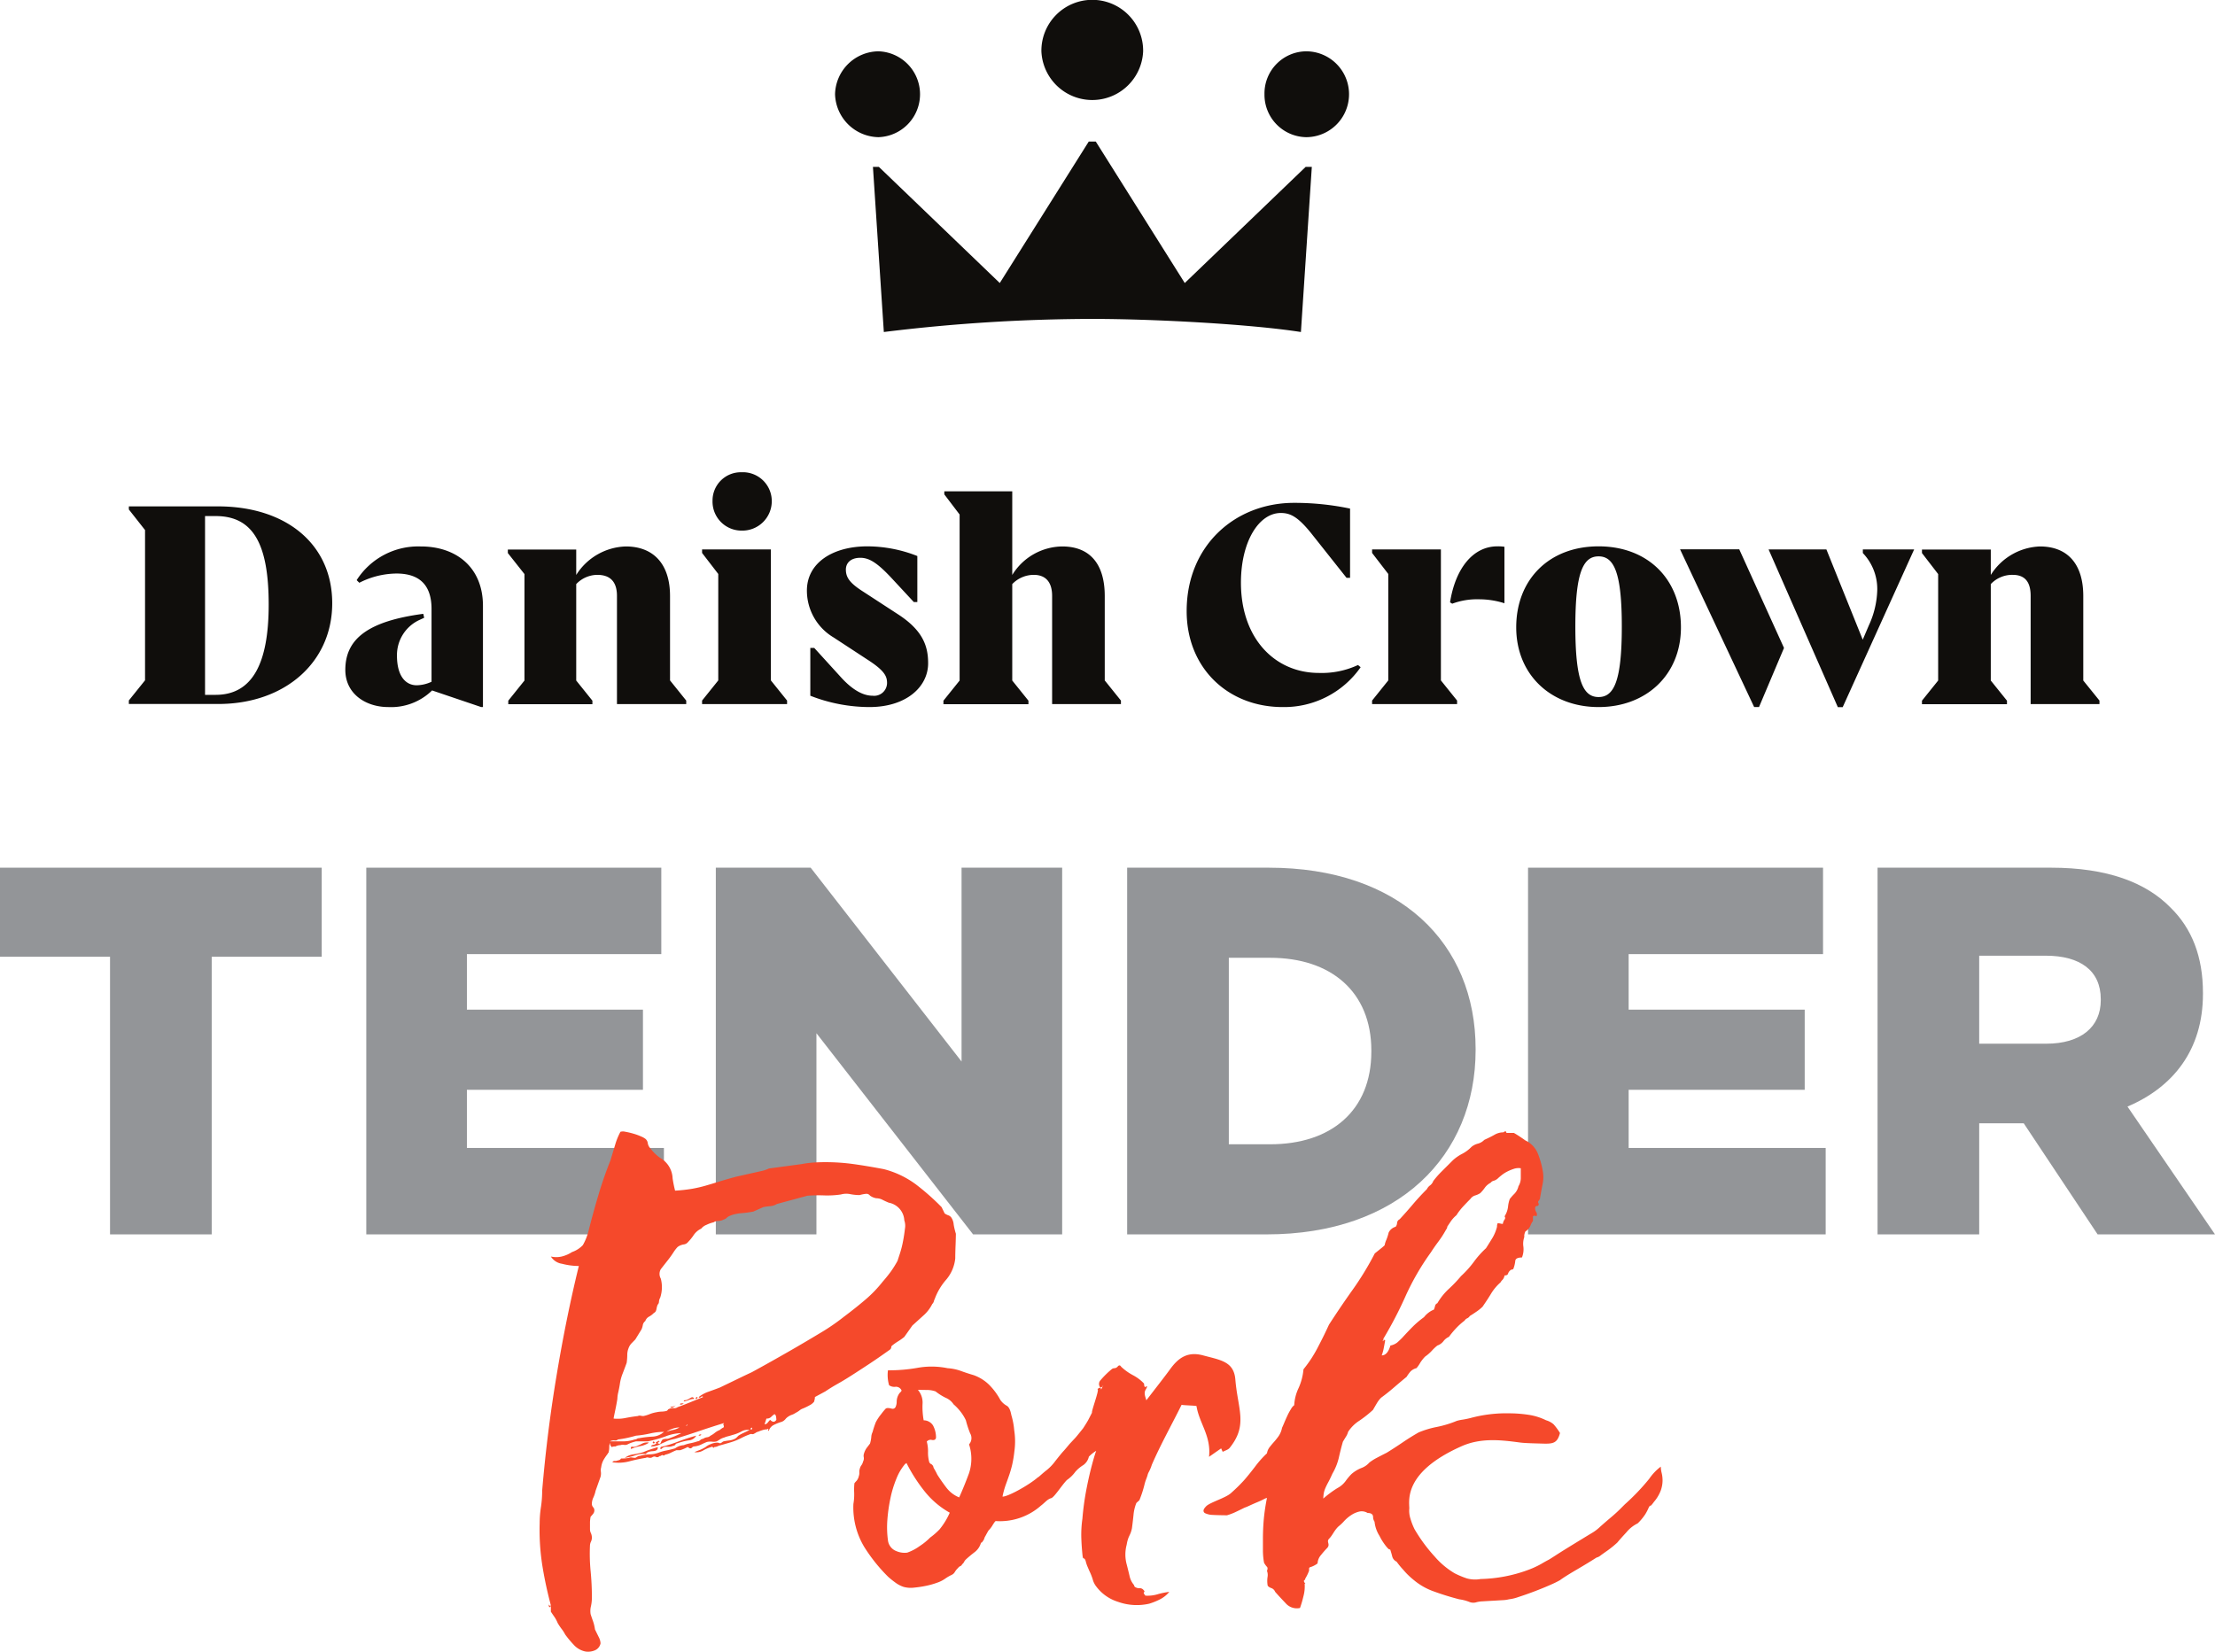
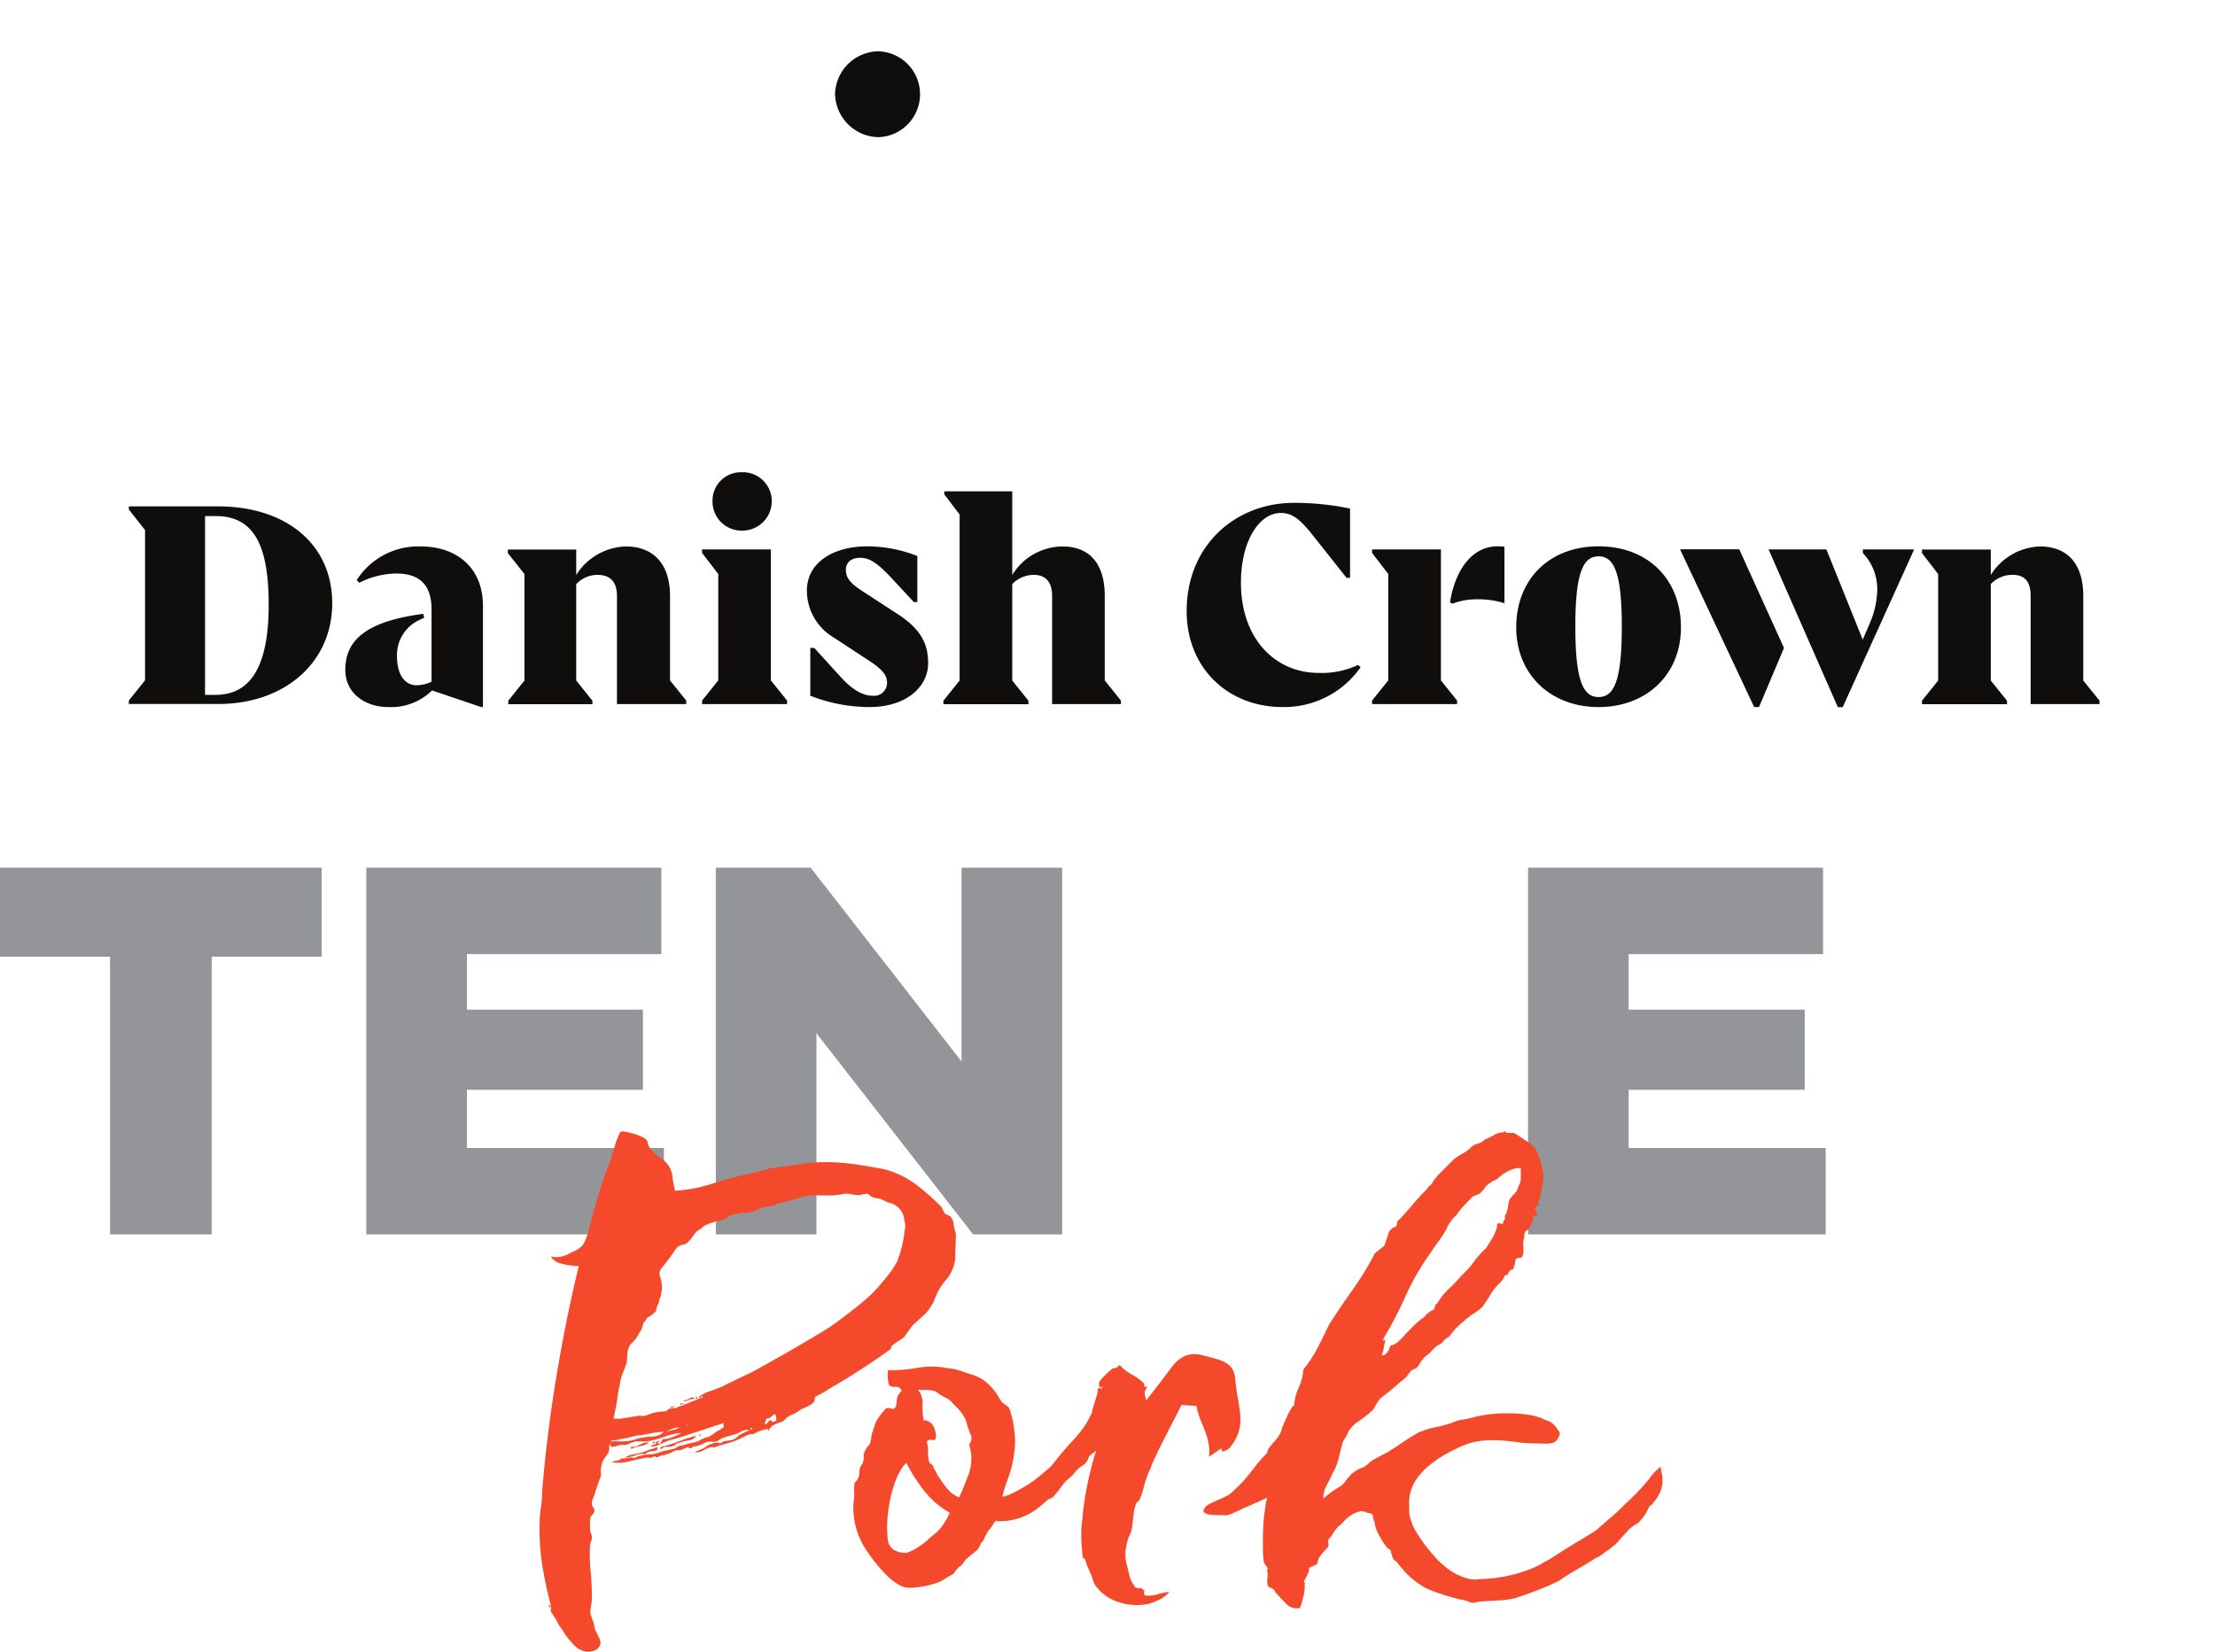
<svg xmlns="http://www.w3.org/2000/svg" id="Layer_1" data-name="Layer 1" viewBox="0 0 304.945 227.449">
  <defs>
    <style>.cls-1{fill:#100e0c;}.cls-2{fill:#939598;}.cls-3{fill:#f5492b;}</style>
  </defs>
  <title>TENDER Pork RGB</title>
  <path class="cls-1" d="M190.738,112.536c0,8.141-6.519,13.871-15.69,13.871H162.739v-.485l2.229-2.774v-20.692l-2.229-2.835v-.425h12.309c9.414.016,15.69,5.261,15.69,13.34Zm-8.747.182c0-8.504-2.228-12.188-7.306-12.188h-1.456v24.619h1.456c5.078,0,7.306-4.351,7.306-12.431Zm29.499.182v13.931H211.248l-6.761-2.289a8.061,8.061,0,0,1-6.033,2.289c-3.078,0-5.912-1.804-5.912-5.123,0-4.23,3.077-6.701,10.732-7.716l.122.545-.789.364a5.331,5.331,0,0,0-2.956,4.821c0,2.956,1.274,4.108,2.714,4.108a4.995,4.995,0,0,0,2.046-.485v-10.02c0-2.956-1.334-4.882-4.82-4.882a11.435,11.435,0,0,0-5.124,1.274l-.364-.364a10.054,10.054,0,0,1,8.807-4.639c4.836-.015,8.58,2.82,8.58,8.186Zm25.755,10.263,2.229,2.774v.485h-9.535v-14.901c0-1.925-.91-2.896-2.714-2.896a4.052,4.052,0,0,0-2.895,1.274v13.279l2.228,2.774v.485H214.977v-.485l2.228-2.774v-14.659l-2.289-2.895v-.485H224.33v3.501a8.354,8.354,0,0,1,6.822-3.926c3.804,0,6.093,2.411,6.093,6.822v11.627Zm13.886,0,2.228,2.774v.485H241.657v-.485l2.228-2.774v-14.659l-2.228-2.895v-.485H251.131v18.039Zm-8.034-24.74a3.894,3.894,0,0,1,3.987-3.926,3.976,3.976,0,0,1,4.168,3.926,4.051,4.051,0,0,1-4.168,4.109,3.992,3.992,0,0,1-3.987-4.109Zm29.681,22.375c0,3.259-3.017,6.033-8.08,6.033a22.426,22.426,0,0,1-8.14-1.561v-6.579h.546l3.683,4.047c1.804,1.986,3.259,2.532,4.351,2.532a1.777,1.777,0,0,0,1.985-1.743c0-.91-.303-1.683-2.652-3.199l-4.699-3.077a7.507,7.507,0,0,1-3.684-6.458c0-3.865,3.623-6.094,8.322-6.094a18.837,18.837,0,0,1,6.882,1.334v6.337h-.485l-3.138-3.381c-1.925-2.046-3.016-2.713-4.229-2.713-1.334,0-1.986.727-1.986,1.622,0,1.091.546,1.864,2.35,3.016l4.82,3.138c3.441,2.229,4.154,4.396,4.154,6.746Zm24.315,2.365,2.228,2.774v.485h-9.474v-14.901c0-1.925-.91-2.896-2.532-2.896a4.124,4.124,0,0,0-2.956,1.274v13.279l2.229,2.774v.485H274.885v-.485l2.228-2.774v-22.86l-2.107-2.774v-.424h9.353v11.52a8.188,8.188,0,0,1,6.882-3.926c3.805,0,5.852,2.411,5.852,6.822v11.627Zm34.865-2.122.364.303a12.838,12.838,0,0,1-10.732,5.487c-7.534,0-13.219-5.366-13.219-13.218,0-9.05,6.7-14.902,14.78-14.902a37.281,37.281,0,0,1,7.716.789v9.535h-.485l-4.881-6.155c-1.804-2.228-2.835-2.774-4.169-2.774-3.017,0-5.488,3.926-5.488,9.596,0,7.716,4.7,12.43,10.733,12.43a11.869,11.869,0,0,0,5.381-1.091Zm11.415,2.122,2.228,2.774v.485H333.899v-.485l2.228-2.774v-14.659l-2.228-2.895v-.485h9.474v18.039Zm7.777-18.464a5.516,5.516,0,0,1,.97.061v7.776a11.551,11.551,0,0,0-3.563-.545,9.668,9.668,0,0,0-3.622.606l-.304-.182c.728-4.638,3.138-7.716,6.519-7.716Zm25.269,11.157c0,6.518-4.759,10.975-11.338,10.975s-11.339-4.472-11.339-10.975c0-6.579,4.517-11.157,11.339-11.157,6.821,0,11.338,4.578,11.338,11.157Zm-8.14-.121c0-7.473-1.091-9.656-3.198-9.656s-3.199,2.167-3.199,9.656c0,7.534,1.092,9.717,3.199,9.717s3.198-2.168,3.198-9.717Zm16.175-10.611,6.154,13.567-3.441,8.14H386.5l-10.202-21.723h8.156v.016Zm17.008,0h7.064l-9.838,21.722h-.667l-9.535-21.722h7.959l5.002,12.43.849-1.986a12.321,12.321,0,0,0,1.152-4.881,7.17,7.17,0,0,0-1.986-5.063v-.5Zm32.577,20.813v.485h-9.475v-14.901c0-1.925-.788-2.896-2.471-2.896a4.042,4.042,0,0,0-3.016,1.274v13.279l2.228,2.774v.485H409.602v-.485l2.229-2.774v-14.659l-2.229-2.895v-.485h9.475v3.501a8.328,8.328,0,0,1,6.761-3.926c3.805,0,5.972,2.411,5.972,6.822v11.642l2.229,2.759Z" transform="translate(-145 -29.465)" />
  <path class="cls-1" d="M259.964,42.441a6.052,6.052,0,0,1,5.973-5.911,5.915,5.915,0,0,1,0,11.824,6.095,6.095,0,0,1-5.973-5.913Z" transform="translate(-145 -29.465)" />
-   <path class="cls-1" d="M265.997,52.446l16.645,15.993,12.248-19.479h.97l12.249,19.479,16.644-15.993h.849l-1.501,22.739c-7.003-1.092-20.267-1.804-28.711-1.804a236.461,236.461,0,0,0-28.71,1.804l-1.501-22.739Z" transform="translate(-145 -29.465)" />
-   <path class="cls-1" d="M288.372,36.53a7.004,7.004,0,1,1,14.007,0,7.01,7.01,0,0,1-14.007,0Z" transform="translate(-145 -29.465)" />
-   <path class="cls-1" d="M319.084,42.441a5.804,5.804,0,0,1,5.73-5.911,5.912,5.912,0,1,1,0,11.824,5.843,5.843,0,0,1-5.73-5.913Z" transform="translate(-145 -29.465)" />
  <polygon class="cls-2" points="15.149 131.748 0 131.748 0 119.484 44.292 119.484 44.292 131.748 29.145 131.748 29.145 169.981 15.149 169.981 15.149 131.748 15.149 131.748" />
  <polygon class="cls-2" points="50.428 119.484 91.043 119.484 91.043 131.387 64.279 131.387 64.279 139.033 88.516 139.033 88.516 150.071 64.279 150.071 64.279 158.079 91.403 158.079 91.403 169.981 50.428 169.981 50.428 119.484 50.428 119.484" />
  <polygon class="cls-2" points="98.549 119.484 111.606 119.484 132.38 146.176 132.38 119.484 146.231 119.484 146.231 169.981 133.968 169.981 112.4 142.28 112.4 169.981 98.549 169.981 98.549 119.484 98.549 119.484" />
-   <path class="cls-2" d="M300.179,148.949h19.478c18.034,0,28.495,10.388,28.495,24.96v.144c0,14.573-10.604,25.393-28.783,25.393H300.179v-50.497Zm19.695,38.089c8.369,0,13.922-4.616,13.922-12.768v-.144c0-8.08-5.553-12.768-13.922-12.768h-5.699v25.68Z" transform="translate(-145 -29.465)" />
  <polygon class="cls-2" points="210.37 119.484 250.982 119.484 250.982 131.387 224.22 131.387 224.22 139.033 248.458 139.033 248.458 150.071 224.22 150.071 224.22 158.079 251.345 158.079 251.345 169.981 210.37 169.981 210.37 119.484 210.37 119.484" />
-   <path class="cls-2" d="M403.488,148.949H427.366c7.718,0,13.057,2.02,16.446,5.483,2.958,2.885,4.474,6.781,4.474,11.758v.144c0,7.719-4.111,12.841-10.39,15.511l12.049,17.601h-16.16l-10.17-15.293h-6.133v15.293H403.488v-50.497Zm23.227,24.239c4.763,0,7.504-2.309,7.504-5.987v-.145c0-3.967-2.887-5.987-7.575-5.987h-9.162v12.119Z" transform="translate(-145 -29.465)" />
  <path class="cls-3" d="M373.889,233.382a4.328,4.328,0,0,0-.121-1.077,3.735,3.735,0,0,1-.12-.878,7.041,7.041,0,0,0-1.594,1.675,30.287,30.287,0,0,1-3.35,3.511c-.055.054-.267.266-.638.638-.375.373-.812.771-1.317,1.196-.508.427-.997.852-1.476,1.277a5.975,5.975,0,0,1-1.036.798q-.402.239-1.317.798-.919.558-1.955,1.196-1.037.64-1.835,1.157-.801.52-.958.599c-.212.106-.547.292-.997.558a12.414,12.414,0,0,1-1.835.838,20.119,20.119,0,0,1-6.501,1.236,4.28,4.28,0,0,1-1.877-.08,11.859,11.859,0,0,1-1.714-.718,11.002,11.002,0,0,1-2.711-2.274,21.951,21.951,0,0,1-2.793-3.789,8.786,8.786,0,0,1-.56-1.436,3.516,3.516,0,0,1-.16-1.436c-.016-1.121-.762-4.987,7.105-8.513,2.749-1.253,5.563-.892,8.205-.542.661.087,2.278.116,2.848.135,1.595.055,2.195.018,2.587-1.451a8.009,8.009,0,0,0-.88-1.197,2.662,2.662,0,0,0-1.036-.559,8.167,8.167,0,0,0-2.434-.757,17.923,17.923,0,0,0-2.672-.2,18.796,18.796,0,0,0-5.267.639c-.423.107-.811.186-1.157.238a5.26,5.26,0,0,0-.755.16,14.774,14.774,0,0,1-2.754.838,12.694,12.694,0,0,0-2.512.758q-1.121.639-2.233,1.396-1.119.759-2.154,1.396c-.534.267-.997.507-1.398.719a6.635,6.635,0,0,0-.997.638,2.682,2.682,0,0,1-1.118.757,4.634,4.634,0,0,0-1.355.838,7.709,7.709,0,0,0-.799.958,3.352,3.352,0,0,1-1.114.957,14.352,14.352,0,0,0-1.954,1.448,5.968,5.968,0,0,1,.066-.73,3.451,3.451,0,0,1,.241-.758c.104-.24.238-.505.397-.798.16-.291.346-.678.558-1.156a7.877,7.877,0,0,0,.88-2.194q.239-1.079.557-2.194.238-.399.44-.719a2.242,2.242,0,0,0,.277-.638,5.146,5.146,0,0,1,1.518-1.516,15.87,15.87,0,0,0,1.913-1.515q.318-.558.557-.957a3.671,3.671,0,0,1,.561-.719c.583-.425,1.17-.889,1.753-1.396.587-.504,1.17-.997,1.756-1.476a5.162,5.162,0,0,1,.518-.718,1.715,1.715,0,0,1,.838-.478,4.078,4.078,0,0,0,.479-.678,5.06,5.06,0,0,1,.717-.918,5.606,5.606,0,0,0,.919-.798,6.235,6.235,0,0,1,.759-.718,1.84,1.84,0,0,0,.838-.598,1.897,1.897,0,0,1,.756-.598,11.81,11.81,0,0,1,.958-1.157,8.928,8.928,0,0,1,1.196-1.077.805.805,0,0,1,.358-.32.803.803,0,0,0,.362-.319q.396-.239.916-.598a6.052,6.052,0,0,0,.837-.678q.719-1.036,1.196-1.835a6.677,6.677,0,0,1,1.278-1.515,1.448,1.448,0,0,1,.28-.36,1.157,1.157,0,0,0,.277-.598c.267,0,.427-.08.478-.239a.986.986,0,0,1,.242-.399c.104-.106.186-.16.238-.16a.62.62,0,0,0,.241-.08,4.197,4.197,0,0,0,.277-1.117q.039-.477.919-.478a3.018,3.018,0,0,0,.199-1.476,2.728,2.728,0,0,1,.12-1.317v-.278a1.882,1.882,0,0,1,.16-.519,1.742,1.742,0,0,0,.678-.758,2.349,2.349,0,0,1,.358-.679v-.558c0-.106.065-.159.199-.159a.399.399,0,0,1,.28.079.557.557,0,0,0-.039-.597.919.919,0,0,1-.121-.679.287.287,0,0,1,.281-.16c.13,0,.199-.106.199-.318a.222.222,0,0,1-.082-.16v-.16l.082-.08c.052-.052.078-.092.078-.119,0-.026.026-.066.081-.12q.156-.957.359-1.994a4.768,4.768,0,0,0,.039-1.835,11.936,11.936,0,0,0-.639-2.314,3.438,3.438,0,0,0-1.753-1.914c-.375-.266-.707-.491-.997-.679-.294-.186-.492-.305-.6-.359h-.958c-.052,0-.091-.052-.117-.159-.03-.106-.15-.08-.362.08a2.387,2.387,0,0,0-1.196.318c-.371.214-.851.453-1.434.719a1.89,1.89,0,0,1-.88.518,2.269,2.269,0,0,0-.876.439,4.984,4.984,0,0,1-1.278.958,5.983,5.983,0,0,0-1.274.877q-.879.879-1.557,1.556a12.359,12.359,0,0,0-1.157,1.316,1.303,1.303,0,0,1-.437.598,1.368,1.368,0,0,0-.44.519q-1.037,1.038-1.916,2.075-.875,1.037-1.835,2.074a.621.621,0,0,0-.358.518.864.864,0,0,1-.199.519,1.501,1.501,0,0,0-.958.797,6.48,6.48,0,0,1-.319.998,3.429,3.429,0,0,0-.238.757,7.039,7.039,0,0,1-.561.479c-.267.214-.531.426-.795.638a40.865,40.865,0,0,1-3.034,4.987q-1.676,2.354-3.271,4.826-.476,1.038-.877,1.835-.4.798-.756,1.476-.362.679-.798,1.356a18.119,18.119,0,0,1-1.079,1.476,7.898,7.898,0,0,1-.678,2.593,6.231,6.231,0,0,0-.596,2.353,1.559,1.559,0,0,0-.44.519,8.138,8.138,0,0,0-.518.957c-.16.347-.307.678-.44.998-.134.319-.228.532-.28.637a3.074,3.074,0,0,1-.476,1.157c-.215.294-.427.559-.639.799-.215.238-.414.478-.6.717a1.833,1.833,0,0,0-.358.838,13.369,13.369,0,0,0-1.636,1.835q-.918,1.197-1.554,1.915a23.133,23.133,0,0,1-1.796,1.755c-.72.638-2.767,1.224-3.354,1.755-.267.267-.398.478-.397.638a.379.379,0,0,0,.238.359,2.576,2.576,0,0,0,.677.199c.294.054,1.999.08,2.318.08a7.904,7.904,0,0,0,1.157-.438q.596-.279,1.235-.599a8.103,8.103,0,0,0,.759-.319q.519-.238.998-.439c.319-.132.609-.265.876-.399a1.894,1.894,0,0,1,.479-.199,27.483,27.483,0,0,0-.44,2.952q-.117,1.358-.117,2.712v1.596a9.564,9.564,0,0,0,.156,1.675,3.025,3.025,0,0,0,.401.559q.156.16,0,.558a1.526,1.526,0,0,1,.078.838,3.704,3.704,0,0,0,0,1.077q0,.24.479.438a.849.849,0,0,1,.561.519q.556.639,1.434,1.556a2.039,2.039,0,0,0,1.994.678,14.308,14.308,0,0,0,.479-1.636,5.098,5.098,0,0,0,.16-1.715c.319.16-.278-.293-.04-.479.241-.187,0,0,.185-.318a5.756,5.756,0,0,0,.44-.918c.105-.292-.138-.499.32-.598a2.867,2.867,0,0,0,.518-.24,1.918,1.918,0,0,0,.358-.239,1.878,1.878,0,0,1,.479-1.157,12.55,12.55,0,0,1,.877-.997c.427-.531-.204-.807.248-1.259.453-.452.709-1.161,1.296-1.693a6.071,6.071,0,0,0,.756-.718,5.101,5.101,0,0,1,.997-.838,3.386,3.386,0,0,1,1.118-.478,1.548,1.548,0,0,1,1.117.2c.479,0,.73.172.756.518a1.138,1.138,0,0,0,.199.678,4.477,4.477,0,0,0,.681,1.955,7.866,7.866,0,0,0,1.076,1.635l.159.159a.32.32,0,0,0,.238.08q.162.48.28.958a1.081,1.081,0,0,0,.6.718,11.048,11.048,0,0,0,.916,1.117,10.214,10.214,0,0,0,1.476,1.435,8.856,8.856,0,0,0,2.753,1.556q1.633.599,3.471,1.077a5.942,5.942,0,0,1,1.395.36,1.419,1.419,0,0,0,.997.04,3.936,3.936,0,0,1,.88-.12c.423-.028.876-.054,1.355-.08.479-.028.929-.054,1.356-.08a4.125,4.125,0,0,0,.877-.12,5.731,5.731,0,0,0,1.316-.319q.998-.319,2.154-.758,1.158-.439,2.154-.877a14.256,14.256,0,0,0,1.398-.679q.636-.477,2.271-1.435,1.638-.959,2.754-1.676a1.442,1.442,0,0,0,.6-.319c.29-.212.609-.438.954-.678a13.81,13.81,0,0,0,1.317-1.077q.318-.399,1.238-1.396a4.608,4.608,0,0,1,1.555-1.237,7.149,7.149,0,0,0,1.036-1.236,6.35,6.35,0,0,0,.479-.918c.107-.212.186-.306.241-.279.052.027.212-.145.479-.519a5.253,5.253,0,0,0,.955-1.595,4.219,4.219,0,0,0,.241-1.316Zm-38.666-17.272a5.759,5.759,0,0,0,.28-.998c.078-.399.147-.758.199-1.077-.16-.106-.238-.08-.238.08-.107.053-.133.04-.081-.04a.5.5,0,0,0,.081-.279,54.323,54.323,0,0,0,3.031-5.824,34.802,34.802,0,0,1,3.509-6.064q.402-.636.997-1.435a13.437,13.437,0,0,0,1.079-1.676,1.198,1.198,0,0,0,.16-.279v-.119q.156-.24.479-.719a4.218,4.218,0,0,1,.795-.877,8.067,8.067,0,0,1,.919-1.197c.345-.371.678-.718.997-1.037a1.248,1.248,0,0,1,.639-.478,2.735,2.735,0,0,0,.717-.32,5.004,5.004,0,0,0,.638-.757,2.308,2.308,0,0,1,.799-.679.727.727,0,0,1,.44-.279,1.493,1.493,0,0,0,.596-.359c.108-.106.28-.251.518-.439a4.576,4.576,0,0,1,.759-.478,6.668,6.668,0,0,1,.877-.359,1.986,1.986,0,0,1,.958-.08v1.396a2.175,2.175,0,0,1-.319,1.077,2.198,2.198,0,0,1-.557,1.037,7.05,7.05,0,0,0-.639.718,4.24,4.24,0,0,0-.241,1.077,3.127,3.127,0,0,1-.479,1.316.341.341,0,0,1,0,.44,1.396,1.396,0,0,0-.238.598,1.297,1.297,0,0,1-.32-.04,1.133,1.133,0,0,0-.237-.04h-.16a1.085,1.085,0,0,0-.082.479,5.871,5.871,0,0,1-.596,1.475q-.362.599-.919,1.476a12.792,12.792,0,0,0-1.675,1.875,13.582,13.582,0,0,1-1.756,1.954,18.617,18.617,0,0,1-1.714,1.796,8.492,8.492,0,0,0-1.555,1.954.508.508,0,0,0-.319.399,2.76,2.76,0,0,1-.16.479,3.163,3.163,0,0,0-.759.439,3.267,3.267,0,0,0-.6.598,13.207,13.207,0,0,0-1.515,1.276c-.427.426-.929.958-1.515,1.596-.268.267-.492.479-.678.638a2.281,2.281,0,0,1-.916.399q-.4,1.357-1.199,1.357Zm-20.931,12.735c2.544-3.162,1.115-5.315.784-9.401-.203-2.51-2.045-2.686-4.435-3.334-2.268-.615-3.517.477-4.582,1.949-.592.82-1.879,2.471-3.241,4.236-.132-.503-.376-.982-.093-1.459.458-.768-.041-.368-.041-.368-.108.003-.166-.156-.178-.478a5.882,5.882,0,0,0-1.532-1.156,7.485,7.485,0,0,1-1.611-1.153c-.114-.158-.196-.221-.248-.193a.351.351,0,0,1-.159.046.677.677,0,0,1-.515.341.595.595,0,0,0-.436.176,11.902,11.902,0,0,0-1.479,1.462.756.756,0,0,0-.034,1.03,2.412,2.412,0,0,0,.295-.127l.062-.129c.058.04.019.084-.062.129l-.241.508c.097-.103.033-.229-.054-.381-.23.088-.461.176-.364.253.194.154-.902,3.044-.788,3.201-.253.492-.429.835-.531,1.027s-.329.563-.686,1.112q-.85,1.078-1.121,1.37c-.184.194-.428.458-.74.791-.414.498-.708.845-.889,1.039q-.276.293-1.121,1.37a6.549,6.549,0,0,1-1.324,1.336c-.307.248-.64.55-.96.824-.017.006-.044.01-.06.017-1.26,1.104-4.192,2.714-4.891,2.672a12.058,12.058,0,0,1,.465-1.683q.257-.695.477-1.34.219-.644.396-1.387a16.728,16.728,0,0,0,.298-1.824,9.913,9.913,0,0,0-.022-2.892,10.067,10.067,0,0,0-.396-2.095c-.13-.713-.349-1.147-.648-1.301a2.558,2.558,0,0,1-.874-.802,8.984,8.984,0,0,0-1.566-2.103,5.867,5.867,0,0,0-2.1-1.299c-.599-.175-1.182-.366-1.756-.576a6.55,6.55,0,0,0-1.828-.378,10.954,10.954,0,0,0-4.152-.051,22.242,22.242,0,0,1-4.062.338,4.977,4.977,0,0,0,.154,2.054,1.236,1.236,0,0,0,.893.214.834.834,0,0,1,.825.51c.002.066-.089.184-.271.353a2.046,2.046,0,0,0-.401,1.141,1.741,1.741,0,0,1-.136.741.441.441,0,0,1-.557.265c-.436-.116-.715-.107-.845.029a8.853,8.853,0,0,0-.579.706,6.504,6.504,0,0,0-.766,1.155,13.282,13.282,0,0,0-.438,1.339,1.76,1.76,0,0,0-.176.693,4.358,4.358,0,0,1-.174.888c-.1.136-.242.32-.422.554a2.544,2.544,0,0,0-.415.848.929.929,0,0,0-.022.491.94.94,0,0,1-.101.592,1.326,1.326,0,0,1-.223.498,1.284,1.284,0,0,0-.227.498,1.321,1.321,0,0,0-.061.493,1.233,1.233,0,0,1-.066.492,1.537,1.537,0,0,1-.3.648,3.649,3.649,0,0,0-.31.354,8.354,8.354,0,0,0-.035,1.276,7.647,7.647,0,0,1-.106,1.573,10.541,10.541,0,0,0,1.498,5.928,22.91,22.91,0,0,0,3.285,4.102,12.252,12.252,0,0,0,.997.799,3.963,3.963,0,0,0,1.15.597,3.717,3.717,0,0,0,1.413.098,15.088,15.088,0,0,0,1.688-.256,10.773,10.773,0,0,0,1.555-.445,4.27,4.27,0,0,0,1.11-.579,5.847,5.847,0,0,1,.71-.417,1.373,1.373,0,0,0,.355-.209,1.147,1.147,0,0,0,.233-.301,2.514,2.514,0,0,1,.423-.506.73.73,0,0,1,.314-.256.388.388,0,0,0,.235-.253.665.665,0,0,0,.232-.253,2.143,2.143,0,0,1,.231-.351c.364-.34.767-.68,1.213-1.023a2.433,2.433,0,0,0,.886-1.209c.049-.131.086-.182.114-.15.027.032.144-.119.346-.453a1.361,1.361,0,0,1,.189-.449c.123-.232.263-.482.415-.749a3.558,3.558,0,0,0,.58-.756q.34-.55.425-.554a8.507,8.507,0,0,0,6.205-2.109c.629-.479.89-.891,1.425-1.042.433-.121,1.411-1.715,2.161-2.497a4.733,4.733,0,0,0,1.164-1.134,4.733,4.733,0,0,1,1.098-.925,1.928,1.928,0,0,0,.766-1.156,5.016,5.016,0,0,1,1.009-.809s-.202.539-.511,1.679q-.469,1.71-.841,3.658a37.476,37.476,0,0,0-.545,4.01,15.422,15.422,0,0,0-.151,2.652q.042,1.207.165,2.373c.08.776.193.14.429.777a4.822,4.822,0,0,0,.226.718c.09.211.19.449.308.715a7.801,7.801,0,0,1,.441,1.113,2.717,2.717,0,0,0,.521,1.031,5.957,5.957,0,0,0,2.976,2.073,7.658,7.658,0,0,0,4.281.253,8.877,8.877,0,0,0,1.432-.573,3.963,3.963,0,0,0,1.334-1.055,9.908,9.908,0,0,0-1.642.339,4.782,4.782,0,0,1-1.647.179c-.223-.262-.285-.421-.178-.478.107-.058.046-.19-.176-.397a.636.636,0,0,0-.485-.144,1.072,1.072,0,0,1-.653-.219l-.091-.239a2.821,2.821,0,0,1-.608-1.269c-.127-.534-.253-1.039-.375-1.519a5.191,5.191,0,0,1-.017-2.726c.224-1.325.496-1.185.728-2.27.086-.647.157-1.267.218-1.861a5.812,5.812,0,0,1,.388-1.627c.051-.054.14-.138.271-.251.132-.112.194-.195.193-.248a14.714,14.714,0,0,0,.656-2.04c.176-.711.334-.905.468-1.46.025-.066.057-.129.083-.194a5.396,5.396,0,0,0,.459-1.071c1.217-2.813,2.738-5.508,4.101-8.264.236.073,1.815.098,2.051.17.374,2.372,2.039,4.104,1.726,6.993.661-.461,1.164-.812,1.668-1.164.07.159.142.317.213.476.325-.178.747-.278.961-.545Zm-41.943,6.053a11.751,11.751,0,0,0,3.407,2.872,9.865,9.865,0,0,1-1.412,2.305,9.458,9.458,0,0,1-1.291,1.123,8.481,8.481,0,0,1-1.451,1.178,6.567,6.567,0,0,1-1.701.894,2.827,2.827,0,0,1-1.46-.195,1.824,1.824,0,0,1-1.178-1.38,13.328,13.328,0,0,1-.1-2.889,22.203,22.203,0,0,1,.422-3.006,15.053,15.053,0,0,1,.83-2.725,7.197,7.197,0,0,1,1.141-1.952c.05-.066.092-.101.118-.102s.065-.034.118-.102a22.28,22.28,0,0,0,2.557,3.979Zm6.062-6.535a6.324,6.324,0,0,1-.021,4.021q-.663,1.788-1.338,3.281a4.177,4.177,0,0,1-1.697-1.264c-.421-.54-.861-1.161-1.313-1.866-.061-.128-.132-.272-.217-.434-.088-.159-.189-.336-.301-.529a.648.648,0,0,0-.3-.479.538.538,0,0,1-.29-.284,4.818,4.818,0,0,1-.171-1.416,4.957,4.957,0,0,0-.172-1.416.694.694,0,0,1,.717-.221c.325.055.509-.05.556-.314a3.487,3.487,0,0,0-.422-1.701,1.533,1.533,0,0,0-1.276-.691,10.192,10.192,0,0,1-.157-2.249,2.681,2.681,0,0,0-.635-1.94c.162-.005.537-.001,1.13.01a3.63,3.63,0,0,1,1.299.2,7.591,7.591,0,0,0,1.401.882,2.4,2.4,0,0,1,1.078.895,6.679,6.679,0,0,1,.669.662,6.29,6.29,0,0,1,1.022,1.534,13.892,13.892,0,0,0,.586,1.793,1.297,1.297,0,0,1-.148,1.526Zm-36.874-1.374c-.231,0-.343.059-.343.175.227,0,.343-.057.343-.175Zm-5.645,1.744c.112-.057.125-.028.042.087-.084.117-.043.175.129.175a.91.91,0,0,1,.768-.306,1.722,1.722,0,0,0,.856-.131.369.369,0,0,0,.3-.174.363.363,0,0,1,.297-.175,7.545,7.545,0,0,1,1.499-.391,1.322,1.322,0,0,0,1.069-.654,26.335,26.335,0,0,0-2.526.827,16.427,16.427,0,0,1-2.434.742Zm-.943-.785c0,.059-.014.087-.043.087-.027,0-.041.03-.041.087a.135.135,0,1,0,.255-.087c-.056,0-.084-.013-.084-.044,0-.028-.028-.043-.087-.043Zm-1.796.654a3.122,3.122,0,0,0,1.198-.48,1.483,1.483,0,0,0-.939.131q-.43.219-.856.393a.778.778,0,0,1-.472.043c-.199-.028-.269.073-.213.306a5.972,5.972,0,0,1,1.282-.393Zm1.457.436a9.822,9.822,0,0,0-1.027.392,11.992,11.992,0,0,1-1.37.305,2.57,2.57,0,0,0-1.198.48,7.285,7.285,0,0,0,1.454-.349,3.253,3.253,0,0,1,1.456-.174c.112-.231.426-.362.94-.393.513-.028.74-.217.684-.566-.342.117-.656.218-.939.305Zm41.945-28.072c.028-.785.042-1.321.042-1.613a9.305,9.305,0,0,1-.301-1.265,2.045,2.045,0,0,0-.296-.915.847.847,0,0,0-.43-.349,2.098,2.098,0,0,1-.514-.261l-.426-.872a32.643,32.643,0,0,0-3.549-3.138,12.73,12.73,0,0,0-4.405-2.092c-1.536-.291-2.937-.524-4.188-.698a28.033,28.033,0,0,0-3.849-.261q-.771,0-1.541.044a13.669,13.669,0,0,0-1.708.217l-4.534.61a4.611,4.611,0,0,1-1.027.35l-3.503.784c-.856.233-1.614.45-2.267.653-.657.205-1.282.393-1.883.567a18.015,18.015,0,0,1-1.879.437,21.503,21.503,0,0,1-2.355.26,16.192,16.192,0,0,1-.342-1.699,3.399,3.399,0,0,0-1.75-2.834,6.405,6.405,0,0,1-1.328-1.308,1.324,1.324,0,0,1-.342-.697.908.908,0,0,0-.342-.61,2.555,2.555,0,0,0-.556-.305,7.646,7.646,0,0,0-1.069-.392,10.158,10.158,0,0,0-1.11-.262,1.308,1.308,0,0,0-.685,0,9.143,9.143,0,0,0-.727,1.787q-.303,1.003-.642,2.136-.943,2.353-1.667,4.795-.727,2.44-1.411,5.144a7.884,7.884,0,0,1-.726,1.743,3.717,3.717,0,0,1-1.499.959,4.566,4.566,0,0,1-1.411.611,3.253,3.253,0,0,1-1.495,0,2.178,2.178,0,0,0,1.54,1.002,9.29,9.29,0,0,0,2.309.305q-1.713,6.975-3.035,14.908-1.332,7.935-2.012,16.042a15.032,15.032,0,0,1-.171,2.266,14.369,14.369,0,0,0-.172,2.179,31.517,31.517,0,0,0,.385,5.972,54.631,54.631,0,0,0,1.156,5.362v.872q.168.261.471.697a4.34,4.34,0,0,1,.468.872,8.635,8.635,0,0,0,.556.829,4.631,4.631,0,0,1,.471.74,13.737,13.737,0,0,0,1.157,1.395,2.968,2.968,0,0,0,1.666.959,2.394,2.394,0,0,0,1.282-.174,1.315,1.315,0,0,0,.768-.959,2.08,2.08,0,0,0-.255-.872q-.257-.523-.513-1.046a5.586,5.586,0,0,0-.255-1.09c-.115-.32-.231-.654-.342-1.002a2.71,2.71,0,0,1,.042-1.09,5.437,5.437,0,0,0,.129-1.351c0-1.164-.06-2.325-.171-3.487a24.609,24.609,0,0,1-.088-3.575,1.394,1.394,0,0,1,.13-.48,1.311,1.311,0,0,0,.129-.479,1.572,1.572,0,0,0-.129-.697,1.206,1.206,0,0,1-.13-.524v-.872a4.293,4.293,0,0,1,.088-.871c.111-.116.227-.247.342-.393a.768.768,0,0,0,.171-.479.61.61,0,0,0-.171-.436.713.713,0,0,1-.171-.523,2.089,2.089,0,0,1,.213-.828,4.348,4.348,0,0,0,.3-.915l.681-1.919a1.866,1.866,0,0,0,.046-.697,1.37,1.37,0,0,1,.042-.61,2.796,2.796,0,0,1,.342-1.047,8.23,8.23,0,0,1,.597-.871c0-.057.014-.088.046-.088.028,0,.042-.028.042-.087a2.829,2.829,0,0,0,.083-.653,2.683,2.683,0,0,1,.088-.655.843.843,0,0,0,.255.611,1.193,1.193,0,0,1,.513-.087,1.49,1.49,0,0,1,.685-.175.913.913,0,0,1,.472-.043.874.874,0,0,0,.468-.044,4.768,4.768,0,0,1,.6-.262q.258-.086.598-.174h1.624a17.204,17.204,0,0,0,2.48-.697,6.343,6.343,0,0,1,2.138-.436,12.192,12.192,0,0,1-1.624.698.938.938,0,0,1-.427.087,1.59,1.59,0,0,0-.513.087,1.072,1.072,0,0,0-.258.435c-.056.175-.2.205-.427.088a.404.404,0,0,1,.214-.219c.087-.028.041-.072-.13-.13a.464.464,0,0,1-.297.174c-.087,0-.073.059.042.175a.763.763,0,0,1-.429.218.423.423,0,0,0-.339.218,2.449,2.449,0,0,0,1.111-.218c.282-.144.569-.275.855-.393a3.675,3.675,0,0,1,.639-.261c.2-.058.441-.115.727-.174q1.713-.523,3.378-1.09,1.671-.566,3.378-1.09c-.116.117-.143.218-.084.305a.297.297,0,0,1,0,.305,2.053,2.053,0,0,0-.514.349,2.566,2.566,0,0,0-.684.392,3.036,3.036,0,0,1-.598.393.8.8,0,0,1-.471.218,1.329,1.329,0,0,0-.555.218.635.635,0,0,0-.385.174.638.638,0,0,1-.384.174,6.692,6.692,0,0,1-.985.261,4.845,4.845,0,0,0-.898.262,2.287,2.287,0,0,0-1.198.437c-.398.116-.81.218-1.24.304a6.292,6.292,0,0,0-1.069.305,3.78,3.78,0,0,1-1.194.218,6.285,6.285,0,0,0-1.37.219.524.524,0,0,0-.3.087,2.314,2.314,0,0,1-.3.174,2.35,2.35,0,0,1-.469-.043.569.569,0,0,0-.384.043,5.038,5.038,0,0,1-1.114.088.501.501,0,0,1-.426.26.925.925,0,0,1-.427.088.342.342,0,0,0-.342.174,5.762,5.762,0,0,0,2.351-.131,22.681,22.681,0,0,1,2.267-.479.378.378,0,0,1,.297-.043.939.939,0,0,0,.3.043.528.528,0,0,0,.301-.087.512.512,0,0,1,.297-.087.387.387,0,0,1,.171.043.363.363,0,0,0,.171.044.35.35,0,0,0,.259-.087.335.335,0,0,1,.255-.087c.115-.116.212-.144.3-.088.084.059.185.031.3-.087a2.914,2.914,0,0,0,.769-.262c.227-.115.482-.231.768-.348l.514-.001a5.64,5.64,0,0,0,1.027-.435.252.252,0,0,1,.171.087.334.334,0,0,0,.255.088.365.365,0,0,0,.217-.131.391.391,0,0,1,.296-.131,3.066,3.066,0,0,0,.944-.262c.227-.116.482-.231.768-.349a2.212,2.212,0,0,1,.727-.044,1.586,1.586,0,0,0,.642-.043,4.122,4.122,0,0,0,.427-.261,1.908,1.908,0,0,1,.597-.262,2.815,2.815,0,0,1,.513-.174c.227-.057.43-.116.601-.175a5.281,5.281,0,0,0,1.24-.479,1.81,1.81,0,0,1,1.153-.218c-.227.117-.5.248-.811.392a5.528,5.528,0,0,0-.73.393c-.111.117-.199.204-.255.261a.95.95,0,0,1-.255.175,2.126,2.126,0,0,1-.73.218c-.255.029-.527.073-.81.13a.972.972,0,0,0-.213.131,1.017,1.017,0,0,1-.217.131.681.681,0,0,1-.213-.044.719.719,0,0,0-.213-.044,2.449,2.449,0,0,0-.94.218,2.282,2.282,0,0,0-.684.393,4.941,4.941,0,0,1-.769.393c-.23.086-.485.188-.772.304a1.812,1.812,0,0,0,1.198-.218,4.86,4.86,0,0,1,1.111-.479c.116-.057.199-.044.259.044.056.087.111.073.171-.044a1.327,1.327,0,0,0,.597-.175c.626-.174,1.184-.333,1.667-.479a8.362,8.362,0,0,0,1.411-.566c.227-.116.443-.219.643-.306.199-.087.384-.159.555-.218a.395.395,0,0,1,.3-.044.365.365,0,0,0,.297-.043,2.464,2.464,0,0,0,.301-.174.417.417,0,0,1,.213-.087c.286-.116.527-.203.726-.262a2.055,2.055,0,0,1,.559-.087c.171-.116.227-.101.171.044-.059.146-.031.189.084.131a1.317,1.317,0,0,1,.685-.786,6.519,6.519,0,0,1,1.111-.435,1.35,1.35,0,0,0,.471-.349,1.539,1.539,0,0,1,.385-.349,2.142,2.142,0,0,1,.513-.261,2.115,2.115,0,0,0,.513-.262,3.034,3.034,0,0,0,.556-.349,1.491,1.491,0,0,1,.471-.261,8.581,8.581,0,0,0,.898-.436,1.819,1.819,0,0,0,.639-.523.747.747,0,0,1,.042-.218,1.226,1.226,0,0,0,.046-.392l1.453-.785q.77-.522,1.624-1.003.855-.477,1.883-1.133,1.027-.654,2.351-1.526,1.326-.87,3.035-2.092a.476.476,0,0,0,.171-.305.302.302,0,0,1,.084-.218,7.9,7.9,0,0,1,.856-.61,7.721,7.721,0,0,0,.856-.611l1.111-1.569q.769-.696,1.54-1.395a5.184,5.184,0,0,0,1.198-1.569.783.783,0,0,0,.213-.348,1.589,1.589,0,0,1,.129-.349,8.372,8.372,0,0,1,1.583-2.66,5.361,5.361,0,0,0,1.24-2.92c0-.405.011-1.003.042-1.787Zm-26.296,24.628.255-.784a.863.863,0,0,0,.643-.218,2.964,2.964,0,0,1,.468-.392.442.442,0,0,1,.216.348,2.836,2.836,0,0,1,.042.436c-.23.349-.513.349-.856,0a5.101,5.101,0,0,0-.342.393.521.521,0,0,1-.426.217Zm-1.967.698c.112-.232.199-.29.255-.175v.175Zm-8.809-.523c.056-.001.083-.029.083-.088l.088-.087a.206.206,0,0,1-.171.218c-.116.03-.116.015,0-.043Zm-2.736.872a2.99,2.99,0,0,1,.853-.436,2.958,2.958,0,0,1,.943-.175,2.629,2.629,0,0,1-.898.349,4.615,4.615,0,0,0-.898.262Zm-7.143,1.177a.52.52,0,0,0,.472-.131c.454-.058.883-.131,1.282-.218.398-.087.8-.188,1.198-.305a13.69,13.69,0,0,0,1.966-.306,8.377,8.377,0,0,1,1.883-.217,2.501,2.501,0,0,1-1.582.654,13.954,13.954,0,0,0-1.841.218.515.515,0,0,0-.297.087.517.517,0,0,1-.301.087,5.154,5.154,0,0,1-1.666.261h-1.753a1.06,1.06,0,0,1,.639-.13Zm39.982-29.162c-.059.523-.143,1.089-.258,1.7a13.502,13.502,0,0,1-.426,1.699c-.172.524-.287.872-.343,1.047a14.42,14.42,0,0,1-.897,1.438c-.315.436-.699.915-1.157,1.439a17.087,17.087,0,0,1-2.351,2.441q-1.324,1.134-2.951,2.354a29.465,29.465,0,0,1-3.378,2.31q-2.096,1.264-4.146,2.441-2.055,1.176-3.549,2.005-1.499.83-1.667.915-.944.438-1.924.916-.985.48-2.439,1.177-.685.263-1.54.567a4.4,4.4,0,0,0-1.366.741c.056.117.154.117.297,0,.143-.116.245-.116.301,0-.57.232-1.143.466-1.712.697q-.854.349-1.796.697a.749.749,0,0,1-.555.131,1.086,1.086,0,0,0-.643.131.134.134,0,0,0-.125.087.485.485,0,0,1-.214.175,3.624,3.624,0,0,1-.684.087,3.692,3.692,0,0,0-.685.087,4.487,4.487,0,0,0-.939.262,4.839,4.839,0,0,1-.856.261,1.782,1.782,0,0,1-.385-.044.593.593,0,0,0-.387.044c-.51.058-1.069.146-1.666.261a5.411,5.411,0,0,1-1.667.088c0-.057.07-.421.213-1.09q.21-1.002.301-1.613a4.433,4.433,0,0,1,.126-.915c.087-.378.157-.741.213-1.09a6.191,6.191,0,0,1,.387-1.482q.3-.784.556-1.482a8.25,8.25,0,0,0,.084-1.09,2.471,2.471,0,0,1,.171-.915,1.952,1.952,0,0,1,.384-.654c.143-.144.328-.334.555-.567l.856-1.395a2.695,2.695,0,0,0,.171-.566.873.873,0,0,1,.343-.567,1.101,1.101,0,0,1,.513-.61,2.653,2.653,0,0,0,.685-.524c.171-.057.283-.231.342-.522a2.615,2.615,0,0,1,.171-.611.556.556,0,0,0,.172-.392,1.355,1.355,0,0,1,.171-.567,4.598,4.598,0,0,0,.084-2.615,1.306,1.306,0,0,1,0-1.308q.34-.435,1.026-1.308.34-.435.685-.959a5.181,5.181,0,0,1,.597-.784,1.886,1.886,0,0,1,.814-.349.919.919,0,0,0,.64-.349,6.284,6.284,0,0,0,.772-.959,2.596,2.596,0,0,1,1.027-.872,1.72,1.72,0,0,1,.726-.523,4.47,4.47,0,0,1,.982-.348.911.911,0,0,1,.513-.175,2.422,2.422,0,0,0,.598-.087c.286-.115.457-.187.513-.218a.632.632,0,0,0,.171-.131,1.394,1.394,0,0,1,.217-.174,3.482,3.482,0,0,1,.639-.261,5.787,5.787,0,0,1,1.24-.218,14.258,14.258,0,0,0,1.582-.218l1.37-.611a8.341,8.341,0,0,1,.939-.13,2.122,2.122,0,0,0,.94-.305l4.192-1.134a20.685,20.685,0,0,1,2.309-.043,12.632,12.632,0,0,0,2.309-.131,2.713,2.713,0,0,1,1.282-.044,6.786,6.786,0,0,0,1.282.131,4.838,4.838,0,0,1,.897-.174.743.743,0,0,1,.301.043,1.391,1.391,0,0,1,.258.218,2.05,2.05,0,0,0,.852.349,1.872,1.872,0,0,1,.856.218c.287.146.57.276.856.392a2.616,2.616,0,0,1,2.138,2.441,2.201,2.201,0,0,1,.087,1.134Zm-28.563,23.19a.23.23,0,0,0-.258.261.23.23,0,0,0,.258-.261Zm-1.156.392a1.788,1.788,0,0,1,.726-.131c-.115-.232-.269-.291-.468-.174-.202.117-.36.204-.471.261a.74.74,0,0,1-.343.087.153.153,0,0,0-.171.175,3.543,3.543,0,0,0,.727-.218Zm-.727.48h-.342a.152.152,0,0,0-.171.174.693.693,0,0,0,.513-.174Zm-1.453.522a1.368,1.368,0,0,0,.343-.261.821.821,0,0,1-.43.174.768.768,0,0,0-.343.087.54.54,0,0,0,.43,0ZM220.84,250.528c-.116.116-.199.073-.255-.13-.06-.205-.059-.19,0,.043a.239.239,0,0,0,.042.305c.084.087.157.014.213-.218Z" transform="translate(-145 -29.465)" />
</svg>